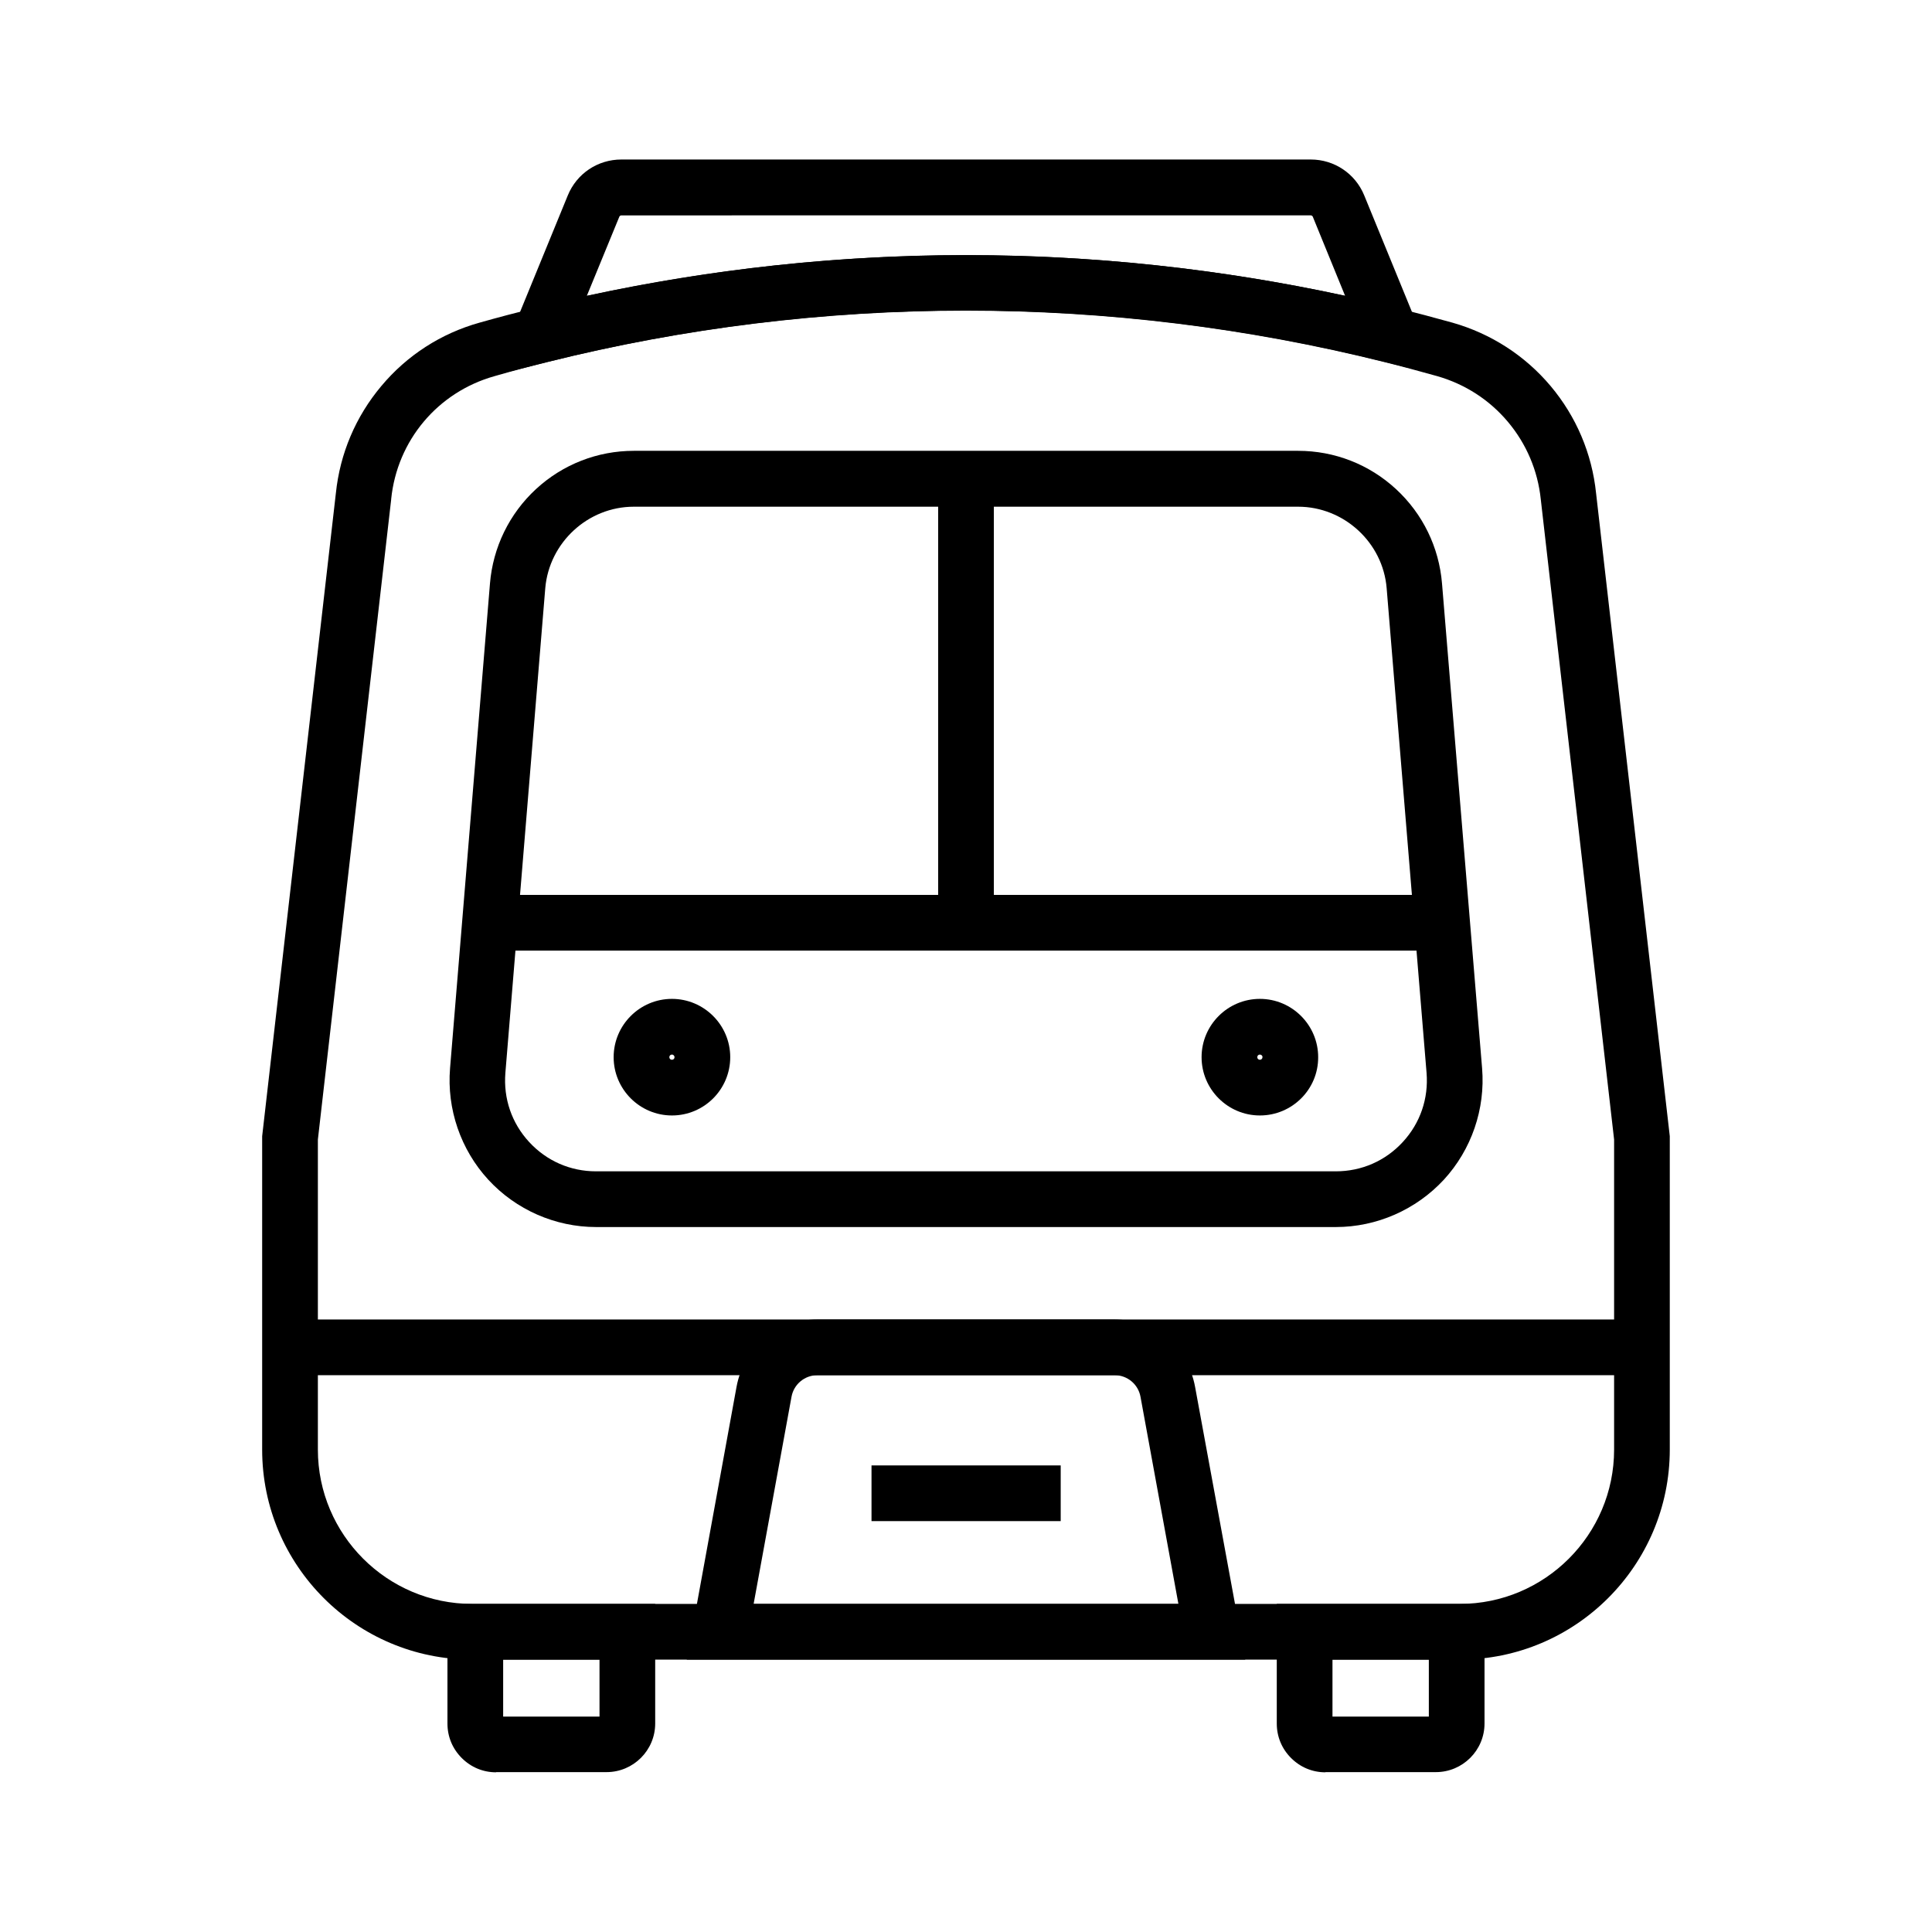
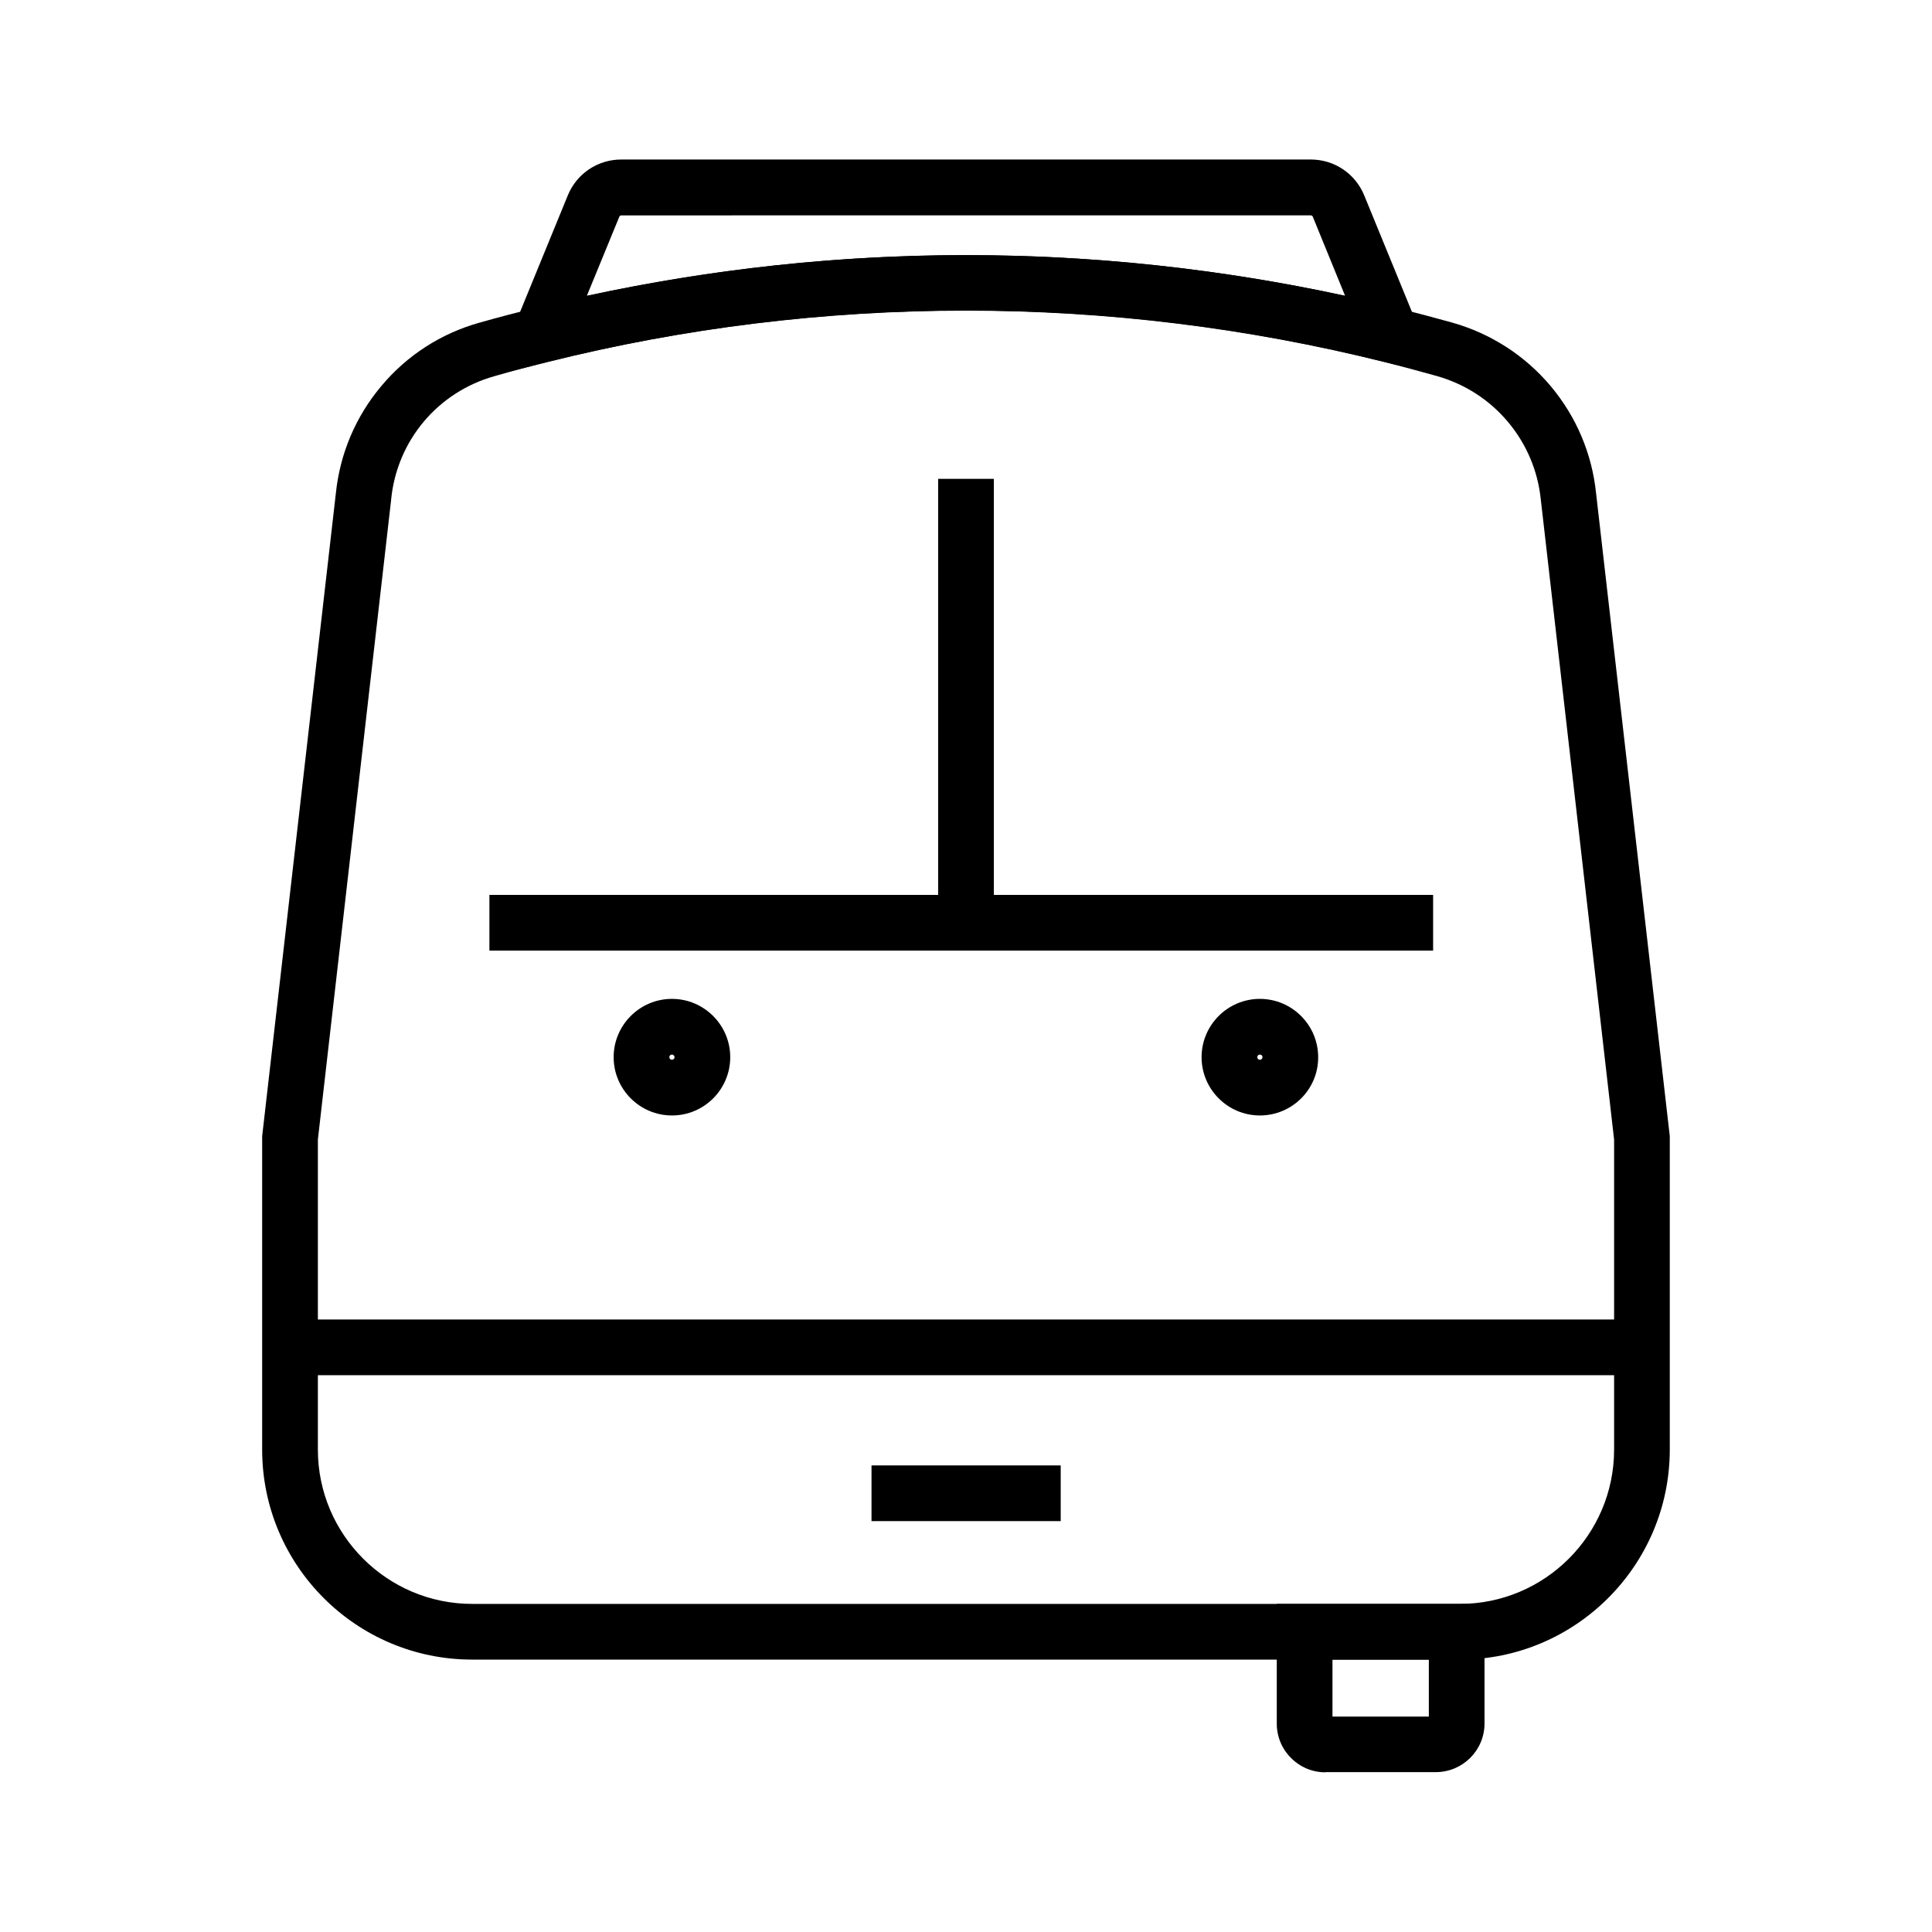
<svg xmlns="http://www.w3.org/2000/svg" fill="#000000" width="800px" height="800px" version="1.1" viewBox="144 144 512 512">
  <g>
    <path d="m322.07 439.61c-8.512 0-15.449-6.938-15.449-15.449s6.938-15.449 15.449-15.449c8.512 0 15.449 6.938 15.449 15.449s-6.891 15.449-15.449 15.449zm0-16.137c-0.395 0-0.688 0.297-0.688 0.688 0 0.395 0.297 0.688 0.688 0.688 0.395 0 0.688-0.297 0.688-0.688 0-0.344-0.293-0.688-0.688-0.688z" />
    <path d="m477.88 439.61c-8.512 0-15.449-6.938-15.449-15.449s6.938-15.449 15.449-15.449c8.512 0 15.449 6.938 15.449 15.449 0.047 8.512-6.891 15.449-15.449 15.449zm0-16.137c-0.395 0-0.688 0.297-0.688 0.688 0 0.395 0.297 0.688 0.688 0.688 0.395 0 0.688-0.297 0.688-0.688 0.051-0.344-0.293-0.688-0.688-0.688z" />
-     <path d="m498 469.18h-196.01c-10.824 0-21.254-4.574-28.586-12.547-7.332-7.969-11.02-18.746-10.137-29.52l10.578-128.46c0.789-9.594 5.117-18.5 12.203-25.043 7.086-6.543 16.285-10.137 25.93-10.137h176.04c9.645 0 18.844 3.59 25.93 10.137 7.086 6.543 11.414 15.398 12.203 25.043l10.621 128.46c0.887 10.773-2.805 21.551-10.137 29.52-7.379 7.969-17.809 12.547-28.633 12.547zm-220.07-40.84c-0.543 6.789 1.672 13.285 6.297 18.301 4.625 5.019 10.922 7.773 17.711 7.773h196.06c6.84 0 13.137-2.754 17.762-7.773s6.84-11.512 6.297-18.301l-10.578-128.46c-0.984-12.102-11.316-21.598-23.469-21.598h-176.04c-12.152 0-22.434 9.496-23.469 21.598z" />
    <path d="m392.62 270.9h14.762v117.64h-14.762z" />
    <path d="m530.87 583.81h-261.75c-30.699 0-55.645-24.945-55.645-55.645v-83.051l19.531-170.38c1.082-10.527 5.266-20.367 12.055-28.438 6.789-8.117 15.793-13.922 25.977-16.777 4.871-1.379 9.742-2.656 14.465-3.836 37.391-9.297 75.914-14.07 114.49-14.07 38.574 0 77.098 4.723 114.49 14.07 4.676 1.18 9.543 2.461 14.465 3.836 10.184 2.902 19.188 8.707 25.977 16.777 6.789 8.07 10.973 17.91 12.055 28.438l19.531 170.38v83c0.004 30.754-24.988 55.695-55.641 55.695zm-302.63-137.81v82.164c0 22.535 18.352 40.887 40.887 40.887h261.74c22.535 0 40.887-18.352 40.887-40.887v-82.164l-19.434-169.69c-0.789-7.578-3.789-14.66-8.707-20.516-4.922-5.856-11.367-9.988-18.695-12.102-4.773-1.328-9.445-2.609-14.023-3.738-36.262-9.055-73.555-13.629-110.95-13.629-37.344 0-74.688 4.574-110.9 13.629-4.574 1.133-9.297 2.363-14.023 3.738-15.008 4.231-25.781 17.023-27.355 32.57v0.098z" />
    <path d="m274.93 243.49 19.531-47.676c2.363-5.805 7.922-9.543 14.219-9.543h182.68c6.25 0 11.809 3.738 14.168 9.496l19.531 47.676-14.121-3.543c-36.262-9.055-73.555-13.629-110.9-13.629s-74.688 4.574-110.9 13.629zm125.07-31.883c33.75 0 67.453 3.641 100.46 10.773l-8.562-20.961c-0.098-0.195-0.297-0.344-0.543-0.344l-182.68 0.004c-0.246 0-0.441 0.148-0.543 0.344l-8.609 20.961c33.016-7.137 66.715-10.777 100.47-10.777z" />
-     <path d="m474 583.81h-148l13.188-72.273c1.871-10.332 10.922-17.859 21.402-17.859h78.719c10.527 0 19.531 7.527 21.402 17.859zm-130.28-14.758h112.57l-10.039-54.859c-0.59-3.344-3.492-5.758-6.887-5.758l-78.723 0.004c-3.394 0-6.297 2.41-6.887 5.758z" />
    <path d="m374.96 532.35h50.137v14.762h-50.137z" />
    <path d="m220.86 493.68h358.28v14.762h-358.28z" />
    <path d="m273.7 381.16h250.09v14.762h-250.09z" />
-     <path d="m275.47 613.68c-3.445 0-6.641-1.328-9.102-3.789-2.461-2.461-3.789-5.656-3.789-9.152v-31.684h55.055v31.684c0 7.133-5.805 12.891-12.891 12.891h-29.273v0.051zm0-14.762m1.871-15.105v15.105h25.535v-15.105z" />
    <path d="m495.25 613.68c-3.445 0-6.641-1.328-9.102-3.789-2.461-2.461-3.789-5.656-3.789-9.152v-31.684h55.055v31.684c0 7.133-5.805 12.891-12.891 12.891h-29.273c0.051 0.051 0 0.051 0 0.051zm0.051-14.762c-0.051 0-0.051 0 0 0zm1.82-15.105v15.105h25.535v-15.105z" />
  </g>
</svg>